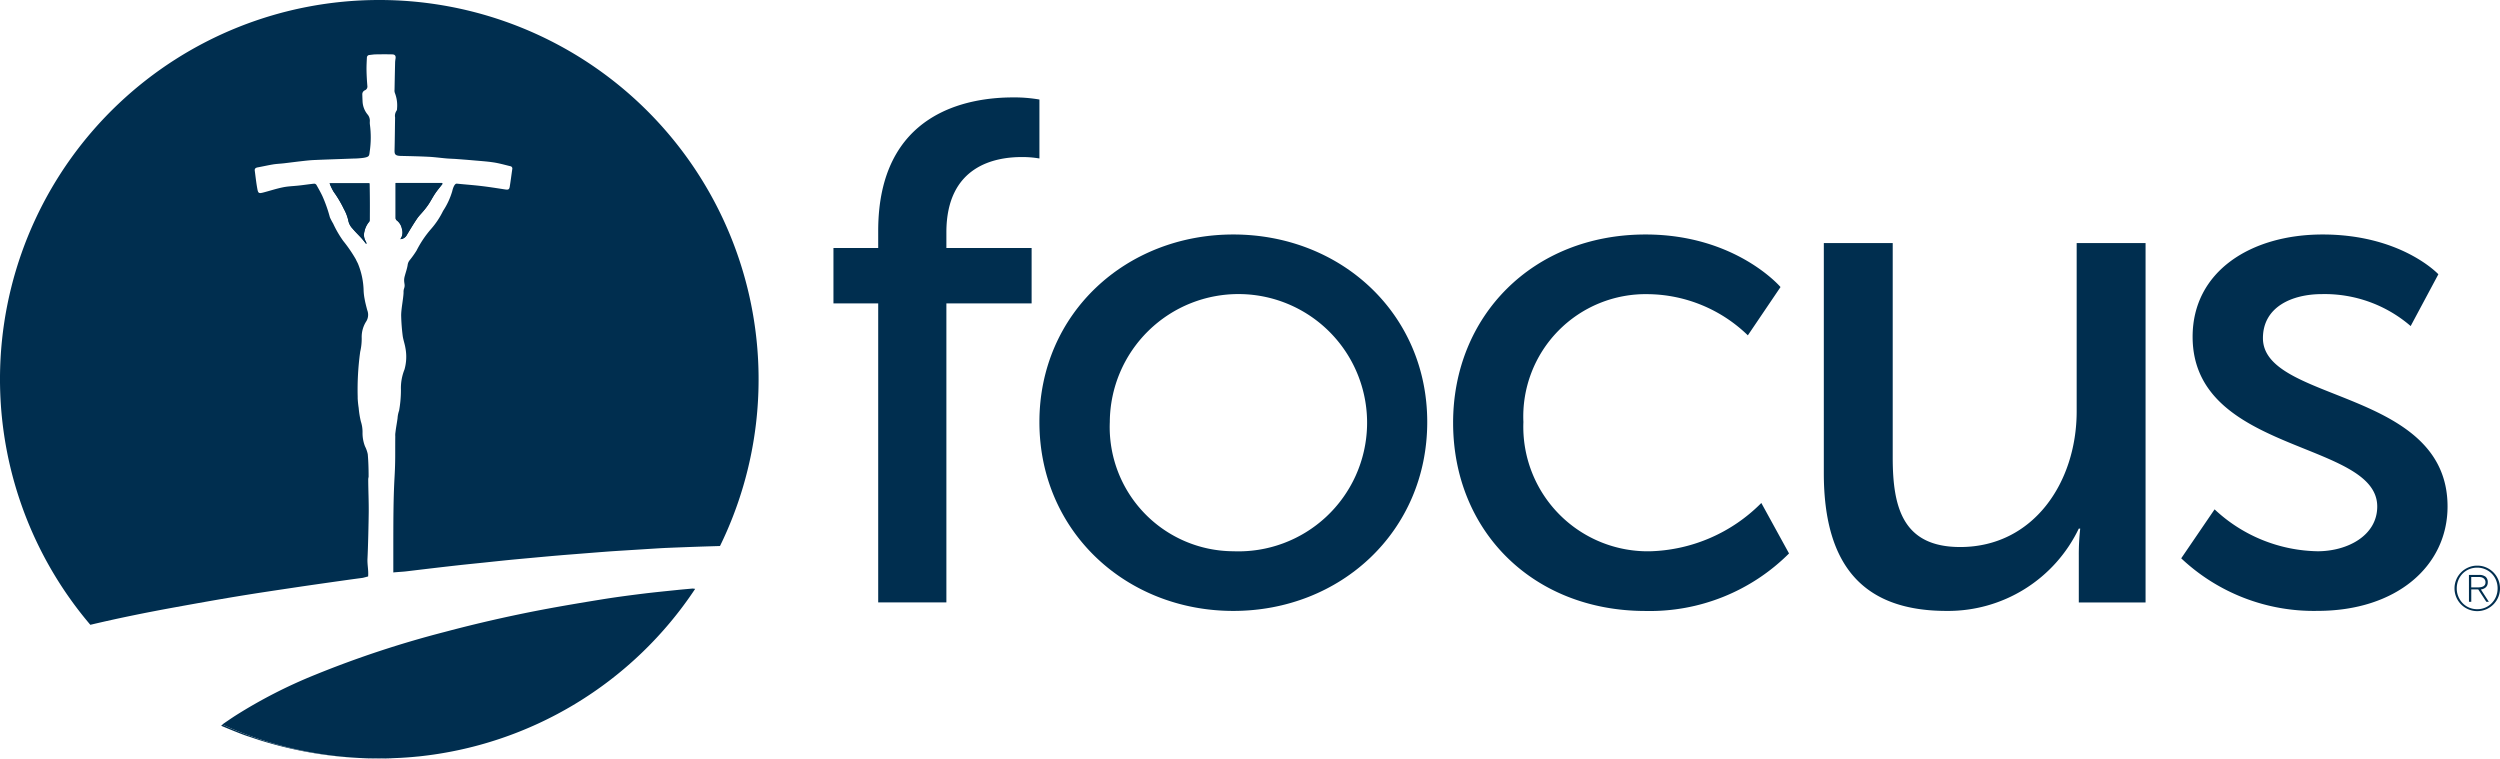
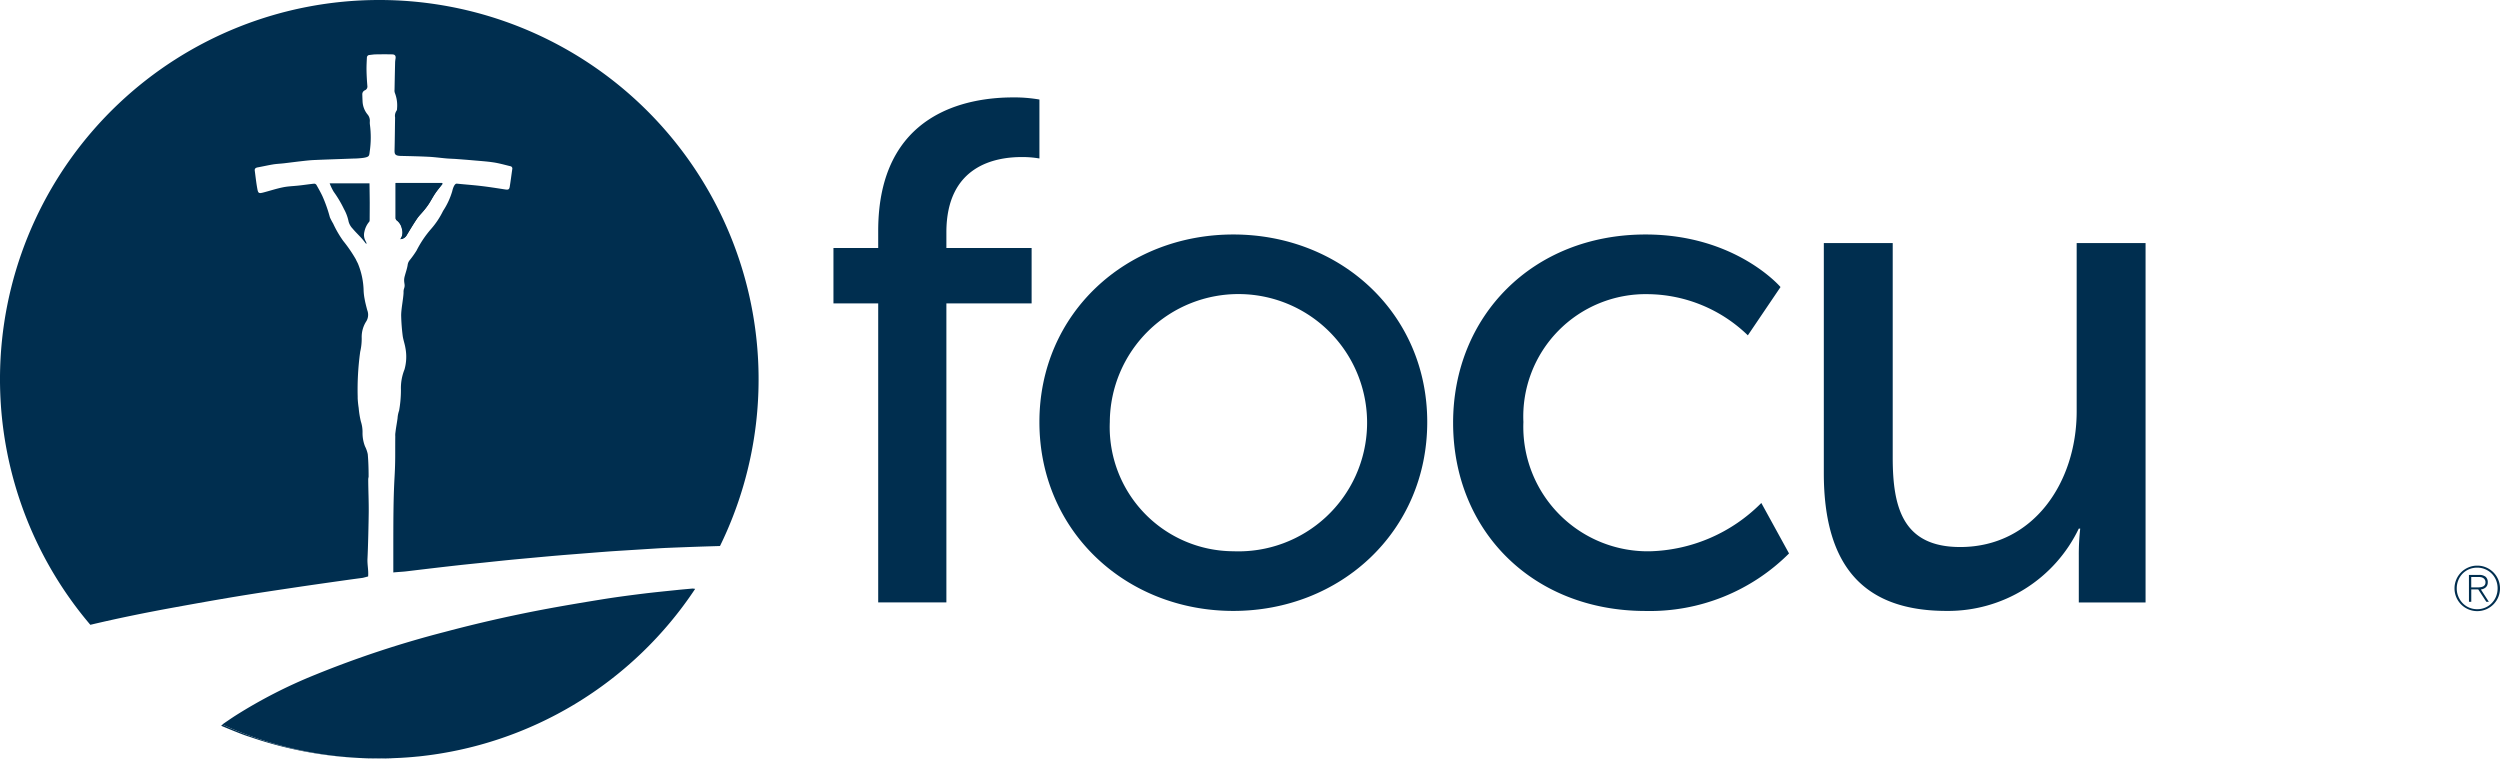
<svg xmlns="http://www.w3.org/2000/svg" viewBox="0 0 188.229 57.109" height="57.109" width="188.229">
  <defs>
    <style>.a{fill:#002e4f;}</style>
  </defs>
  <g transform="translate(0 0)">
    <g transform="translate(62.752 7.334)">
      <path transform="translate(-307.558 -71.84)" d="M310.927,87.348h-3.369V83.177h3.369V81.893c0-8.931,6.737-10.053,10.16-10.053a11.135,11.135,0,0,1,1.979.16v4.438a7.525,7.525,0,0,0-1.337-.107c-1.978,0-5.668.642-5.668,5.668v1.177h6.417v4.171h-6.417v22.513h-5.134Z" class="a" />
      <path transform="translate(-366.257 -110.905)" d="M396.364,121.226c8.075,0,14.6,5.936,14.6,14.118,0,8.235-6.524,14.224-14.6,14.224s-14.6-5.989-14.6-14.224C381.765,127.162,388.289,121.226,396.364,121.226Zm0,23.85a9.686,9.686,0,1,0-9.3-9.732A9.348,9.348,0,0,0,396.364,145.076Z" class="a" />
      <path transform="translate(-484.148 -110.905)" d="M545.293,121.226c6.791,0,10.161,3.957,10.161,3.957l-2.46,3.636a10.959,10.959,0,0,0-7.487-3.1,9.217,9.217,0,0,0-9.412,9.626,9.372,9.372,0,0,0,9.572,9.732,12.26,12.26,0,0,0,8.342-3.636l2.086,3.8a14.82,14.82,0,0,1-10.8,4.331c-8.5,0-14.492-6.042-14.492-14.171C530.8,127.376,536.79,121.226,545.293,121.226Z" class="a" />
      <path transform="translate(-589.809 -113.335)" d="M664.376,124.3h5.187v16.149c0,3.743.748,6.738,5.08,6.738,5.508,0,8.77-4.866,8.77-10.214V124.3H688.6v27.059h-5.027v-3.583a17.709,17.709,0,0,1,.107-1.978h-.107a10.913,10.913,0,0,1-9.947,6.2c-6.1,0-9.251-3.208-9.251-10.374Z" class="a" />
-       <path transform="translate(-691.654 -110.905)" d="M795.642,141.921a11.61,11.61,0,0,0,7.754,3.155c2.246,0,4.492-1.176,4.492-3.369,0-4.973-13.9-3.957-13.9-12.781,0-4.92,4.385-7.7,9.786-7.7,5.936,0,8.717,2.995,8.717,2.995l-2.086,3.9a9.9,9.9,0,0,0-6.684-2.406c-2.246,0-4.439.963-4.439,3.315,0,4.866,13.9,3.8,13.9,12.674,0,4.492-3.85,7.861-9.786,7.861a14.548,14.548,0,0,1-10.267-3.957Z" class="a" />
    </g>
    <path transform="translate(-76.556 -246.064)" d="M95.4,301.562l.056.019c-.2-.072-.4-.14-.6-.217C95.036,301.433,95.217,301.5,95.4,301.562Z" class="a" />
    <path transform="translate(-116.175 -252.811)" d="M145.249,309.916c.2,0,.39-.017.585-.023-.3.011-.592.02-.889.022C145.046,309.914,145.147,309.918,145.249,309.916Z" class="a" />
    <path transform="translate(-110.177 -252.784)" d="M138.444,309.886c-.362,0-.724-.01-1.083-.028Q137.9,309.882,138.444,309.886Z" class="a" />
    <path transform="translate(-121.513 -252.364)" d="M152.965,309.327c-.422.043-.847.073-1.273.1Q152.332,309.389,152.965,309.327Z" class="a" />
    <path transform="translate(-70.305 -243.243)" d="M86.955,297.887s1.235.518,1.866.745c.107.039.217.071.325.108-.18-.066-.361-.128-.539-.2.2.077.4.145.6.217a29.313,29.313,0,0,0,8.106,1.55A28.385,28.385,0,0,1,87.056,297.8Z" class="a" />
-     <path transform="translate(-78.595 -246.815)" d="M99.287,302.934c-.6-.179-1.2-.384-1.795-.6l-.056-.019C98.044,302.538,98.66,302.749,99.287,302.934Z" class="a" />
    <path transform="translate(-119.542 -252.73)" d="M149.721,309.79c-.173.01-.347.015-.521.022C149.374,309.8,149.548,309.8,149.721,309.79Z" class="a" />
    <path transform="translate(-126.333 -252.356)" d="M157.812,309.317l-.026,0Z" class="a" />
    <path transform="translate(-114.276 -252.888)" d="M142.831,310c.072,0,.143-.005.214-.006-.168,0-.335,0-.5,0C142.639,309.991,142.734,310,142.831,310Z" class="a" />
    <path transform="translate(-101.2 -88.893)" d="M130.995,102.669h3.487l.034.072c-.183.237-.379.466-.547.713s-.312.528-.479.786a5.556,5.556,0,0,1-.368.492c-.17.21-.369.4-.52.621-.272.4-.522.82-.772,1.236a.592.592,0,0,1-.485.312.844.844,0,0,0,.125-.754,1.043,1.043,0,0,0-.4-.666.226.226,0,0,1-.078-.157c0-.872,0-1.745,0-2.617A.1.1,0,0,1,130.995,102.669Zm-1.963,2.739c0,.06,0,.144-.031.177a1.672,1.672,0,0,0-.364.754.958.958,0,0,0,.1.724c.022.052.046.1.069.155l-.046.027c-.112-.138-.217-.281-.336-.413-.223-.246-.466-.475-.677-.73a1.214,1.214,0,0,1-.3-.526,3.27,3.27,0,0,0-.349-.944,8.541,8.541,0,0,0-.772-1.3,4.012,4.012,0,0,1-.306-.635h3c.006.478.015.964.018,1.451C129.038,104.567,129.035,104.987,129.032,105.408Z" class="a" />
    <path transform="translate(-109.493 -252.751)" d="M136.678,309.826l-.181-.009Z" class="a" />
    <path transform="translate(-7.28 -36.747)" d="M35.835,36.747A28.547,28.547,0,0,0,14.082,83.79c2.1-.5,4.221-.928,6.348-1.315,1.57-.285,3.141-.567,4.716-.827,1.472-.244,2.948-.461,4.423-.682,1.2-.179,2.4-.348,3.6-.518.485-.068.917-.128,1.4-.191.066-.008.351-.091.427-.107.041-.474-.072-.885-.047-1.355.042-.793.085-2.686.093-3.48.008-.813-.033-1.625-.037-2.438,0-.59.032.284.028-.306,0-.542-.017-1.086-.063-1.626a2.356,2.356,0,0,0-.208-.592,2.755,2.755,0,0,1-.186-1.064,2.545,2.545,0,0,0-.126-.808,6.815,6.815,0,0,1-.164-1.017,6.94,6.94,0,0,1-.075-.727v-.018c0-.02,0-.055,0-.113a20.812,20.812,0,0,1,.189-3.374,4.307,4.307,0,0,0,.113-1.056,2.166,2.166,0,0,1,.353-1.248.946.946,0,0,0,.065-.828c-.042-.157-.083-.315-.121-.472-.028-.118-.055-.237-.074-.357a4.239,4.239,0,0,1-.078-.622,5.666,5.666,0,0,0-.426-2.049c-.053-.112-.115-.22-.163-.333a10.672,10.672,0,0,0-.952-1.387,7.945,7.945,0,0,1-.753-1.3,4.465,4.465,0,0,1-.245-.468,10.679,10.679,0,0,0-.568-1.608c-.136-.286-.292-.564-.45-.84a.211.211,0,0,0-.163-.089c-.383.039-.764.1-1.147.14-.4.046-.809.053-1.2.133-.5.1-.987.264-1.482.392-.324.084-.39.063-.448-.246-.088-.463-.137-.932-.2-1.4-.02-.153.071-.218.22-.245.389-.071.775-.16,1.165-.224.265-.043.535-.051.8-.082.425-.048.849-.107,1.274-.154.334-.037.669-.078,1-.093.986-.043,1.972-.072,2.957-.111a6.154,6.154,0,0,0,.77-.054c.449-.075.43-.15.471-.481a7.329,7.329,0,0,0,.016-2,1.266,1.266,0,0,1-.008-.263.733.733,0,0,0-.184-.537,1.662,1.662,0,0,1-.365-1.006c-.01-.163-.013-.327-.019-.491a.325.325,0,0,1,.2-.31.3.3,0,0,0,.181-.325c-.032-.388-.056-.779-.063-1.169-.006-.321.012-.642.028-.963a.2.2,0,0,1,.2-.2c.158-.016.316-.043.475-.045.405-.007.811-.009,1.216,0,.225,0,.3.112.265.325a2.106,2.106,0,0,0-.032.294q-.024,1.017-.042,2.034a.563.563,0,0,0,.027.259,2.566,2.566,0,0,1,.161,1.169.261.261,0,0,1-.042.168.678.678,0,0,0-.105.5c-.012.694-.021,1.755-.04,2.449-.008.291.017.437.458.447.7.017,1.4.03,2.1.065.457.023.912.087,1.368.126.242.021.485.024.727.042.445.033.891.067,1.335.107.493.044.989.075,1.477.15.42.065.831.183,1.245.283a.179.179,0,0,1,.153.223c-.066.444-.12.889-.193,1.332-.034.2-.114.231-.325.2-.6-.093-1.206-.189-1.812-.261s-1.23-.116-1.844-.179c-.176-.018-.3.358-.345.564a5.5,5.5,0,0,1-.692,1.49,6.107,6.107,0,0,1-.9,1.356,7.884,7.884,0,0,0-1.095,1.627,7.162,7.162,0,0,1-.534.747.7.7,0,0,0-.138.346c-.043.273-.14.538-.211.807a1.27,1.27,0,0,0-.053.291c-.007.333.1.391-.019.71a.92.92,0,0,0-.024.278c-.022.486-.187,1.246-.18,1.731a14.862,14.862,0,0,0,.117,1.529c.045.3.152.587.2.885a3.521,3.521,0,0,1-.066,1.628,3.762,3.762,0,0,0-.269,1.531,8.816,8.816,0,0,1-.139,1.572,2.076,2.076,0,0,0-.115.568c-.047.356-.119.71-.159,1.067a1.328,1.328,0,0,0-.013.294c-.014,1.258.018,1.786-.053,3.041-.094,1.653-.091,3.3-.095,4.958,0,.408,0,1.815,0,2.254.31-.035.679-.048.956-.081.643-.077,1.287-.155,1.931-.231q1.03-.121,2.061-.236c.6-.066,1.206-.126,1.809-.188.639-.067,1.278-.136,1.917-.2.53-.053,1.062-.1,1.592-.149.744-.068,1.488-.138,2.232-.2.476-.042.952-.076,1.429-.115.715-.056,1.429-.114,2.143-.168.384-.029.77-.053,1.156-.077l2.7-.17c.239-.014.478-.027.717-.037.687-.028,1.373-.055,2.06-.079.631-.022,1.263-.041,1.894-.06A28.559,28.559,0,0,0,35.835,36.747ZM11.717,52.065l.045-.075Z" class="a" />
    <path transform="translate(-70.687 -204.483)" d="M121.708,248.9c-.9.094-1.8.181-2.7.293-.995.124-1.989.255-2.978.415-1.518.246-3.036.5-4.545.786q-3.668.7-7.268,1.657a76.46,76.46,0,0,0-9.811,3.241,37.167,37.167,0,0,0-5.957,3.049c-.316.2-.624.418-.935.627,0,.01-.014.022-.024.018l-.058.051a28.385,28.385,0,0,0,10.252,2.512l.181.009c.359.017.721.024,1.083.028.167,0,.334,0,.5,0,.3,0,.594-.011.889-.022.174-.007.348-.012.521-.022.427-.024.852-.054,1.274-.1l.026,0a28.541,28.541,0,0,0,20.87-12.623l-.19-.024C122.442,248.832,122.074,248.862,121.708,248.9Z" class="a" />
-     <path transform="translate(-109.202 -149.759)" d="M136.132,179.731c.005.118-.009-.312,0,0Z" class="a" />
-     <path transform="translate(-101.2 -88.988)" d="M126.013,102.789a4.013,4.013,0,0,0,.306.635,8.54,8.54,0,0,1,.772,1.3,3.27,3.27,0,0,1,.349.944,1.214,1.214,0,0,0,.3.526c.211.255.454.485.677.73.119.132.224.275.336.413l.046-.027c-.023-.052-.047-.1-.069-.155a.958.958,0,0,1-.1-.724,1.672,1.672,0,0,1,.364-.754c.035-.032.031-.117.031-.177,0-.42.006-.841,0-1.262,0-.487-.012-.974-.018-1.451Z" class="a" />
    <path transform="translate(-120.015 -88.893)" d="M149.88,105.48a1.043,1.043,0,0,1,.4.666.844.844,0,0,1-.125.754.592.592,0,0,0,.485-.312c.25-.417.5-.834.772-1.236.151-.222.349-.411.52-.621a5.55,5.55,0,0,0,.368-.492c.167-.257.306-.532.479-.786s.364-.476.547-.713l-.034-.072H149.81a.1.1,0,0,0-.009.037c0,.872,0,1.745,0,2.617A.226.226,0,0,0,149.88,105.48Z" class="a" />
    <g transform="translate(184.805 42.588)">
      <path transform="translate(-891.604 -240.54)" d="M893.316,240.54a1.66,1.66,0,0,1,.668.135,1.72,1.72,0,0,1,.909.909,1.722,1.722,0,0,1,0,1.337,1.718,1.718,0,0,1-.909.909,1.722,1.722,0,0,1-1.337,0,1.716,1.716,0,0,1-.909-.909,1.722,1.722,0,0,1,0-1.337,1.718,1.718,0,0,1,.909-.909A1.661,1.661,0,0,1,893.316,240.54Zm0,.151a1.573,1.573,0,0,0-.614.119,1.473,1.473,0,0,0-.49.33,1.524,1.524,0,0,0-.323.5,1.613,1.613,0,0,0-.117.616,1.558,1.558,0,0,0,.119.609,1.592,1.592,0,0,0,.325.5,1.493,1.493,0,0,0,.488.334,1.528,1.528,0,0,0,.611.121,1.488,1.488,0,0,0,.609-.124,1.531,1.531,0,0,0,.485-.336,1.559,1.559,0,0,0,.323-.5,1.657,1.657,0,0,0,0-1.222,1.524,1.524,0,0,0-.321-.492,1.5,1.5,0,0,0-.485-.33A1.528,1.528,0,0,0,893.321,240.691Zm-.627.549h.76a.737.737,0,0,1,.5.142.531.531,0,0,1,.158.417.537.537,0,0,1-.041.218.462.462,0,0,1-.112.158.618.618,0,0,1-.165.105.725.725,0,0,1-.2.055l.6.93H894l-.609-.934h-.526v.934h-.174Zm.174.939h.43c.076,0,.153,0,.229-.011a.7.7,0,0,0,.206-.05.358.358,0,0,0,.149-.115.337.337,0,0,0,.057-.208.358.358,0,0,0-.165-.318.463.463,0,0,0-.165-.066.938.938,0,0,0-.183-.018h-.559Z" class="a" />
    </g>
  </g>
</svg>